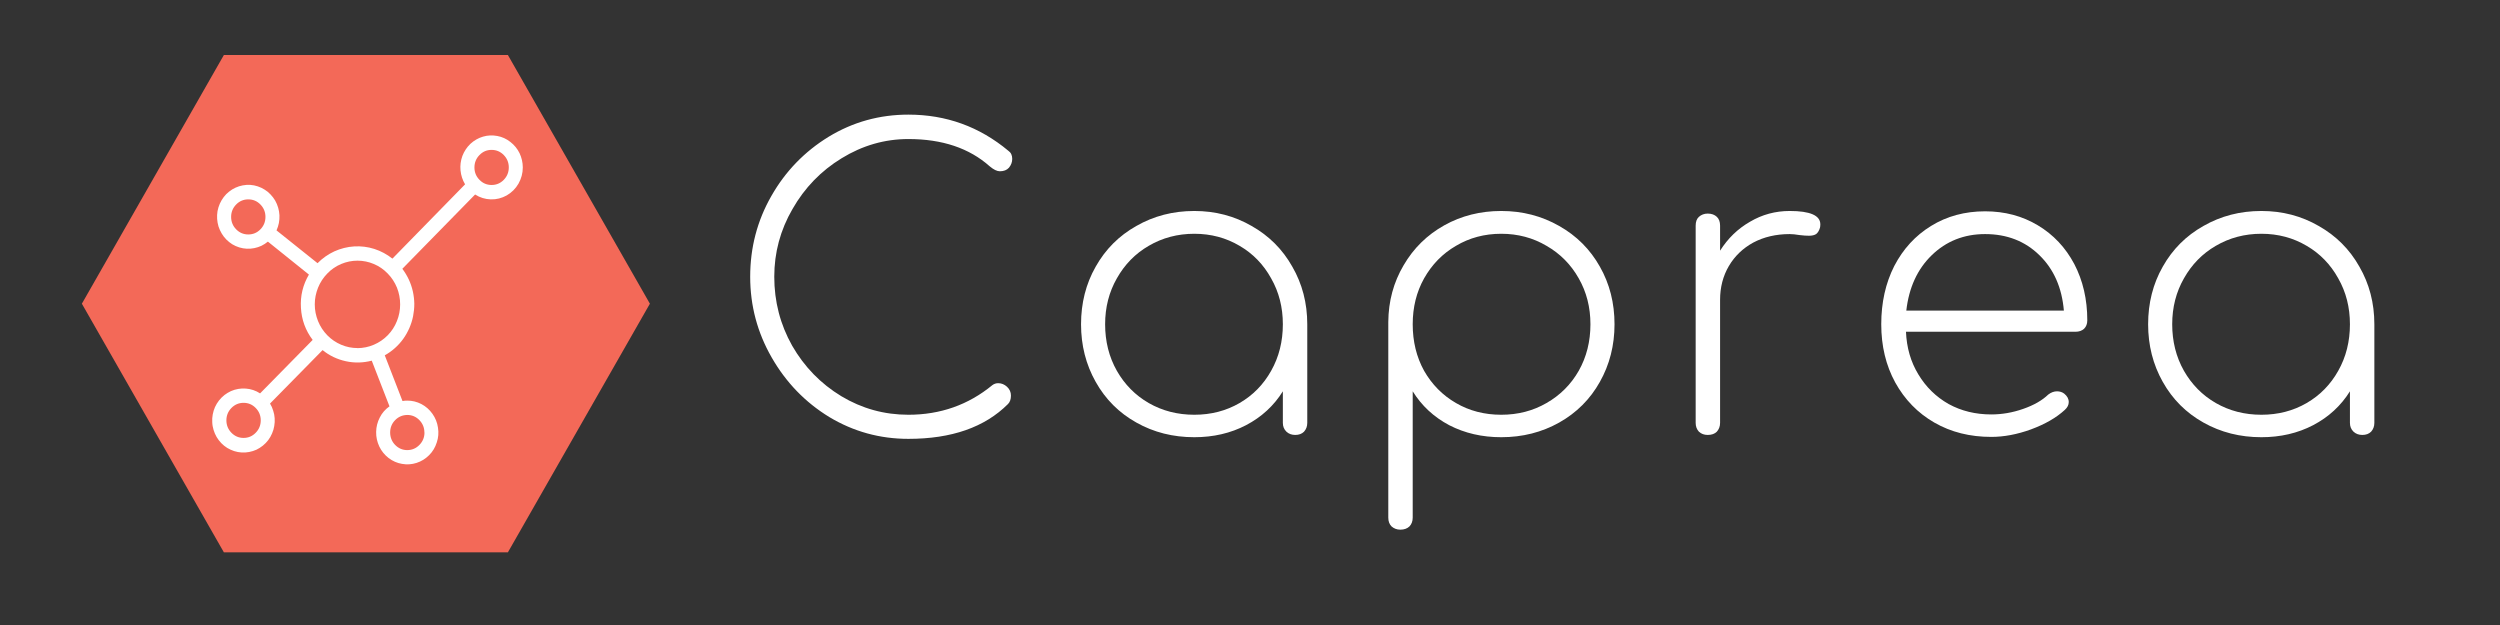
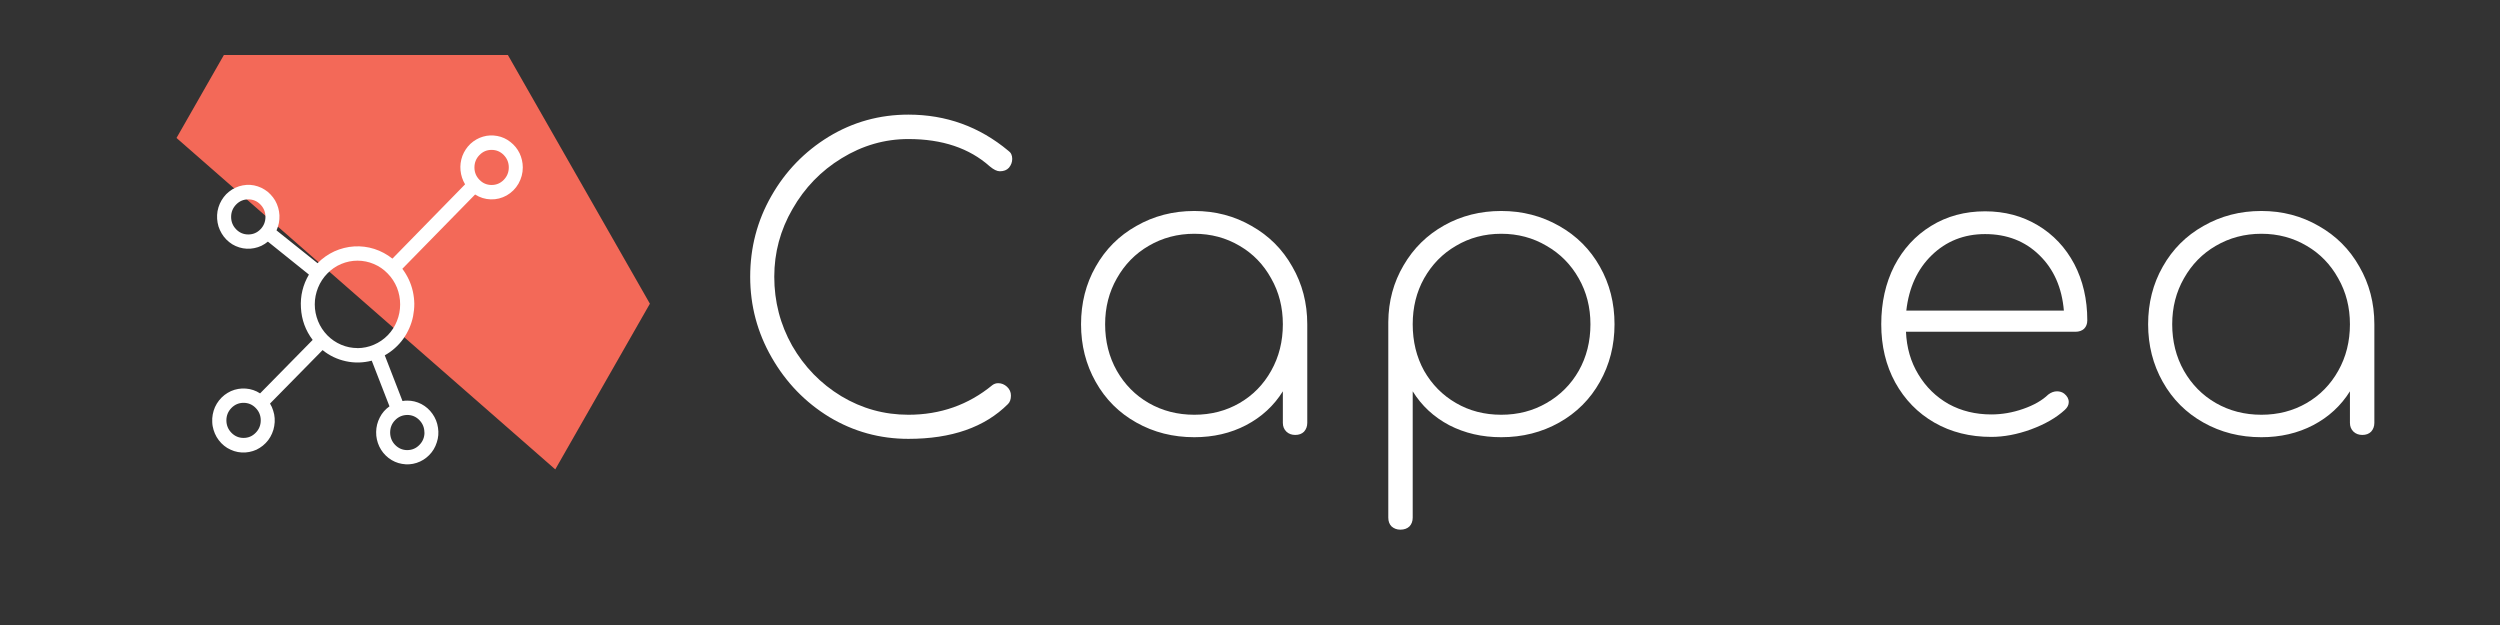
<svg xmlns="http://www.w3.org/2000/svg" width="160" zoomAndPan="magnify" viewBox="0 0 120 30" height="40" preserveAspectRatio="xMidYMid meet" version="1.0">
  <rect x="0" y="0" width="120" height="30" fill="#333333" stroke="none" />
  <defs>
    <g />
    <clipPath id="37d0e2a73a">
-       <path d="M 3.922 2.641 L 31.203 2.641 L 31.203 26.512 L 3.922 26.512 Z M 3.922 2.641 " clip-rule="nonzero" />
+       <path d="M 3.922 2.641 L 31.203 2.641 L 31.203 26.512 Z M 3.922 2.641 " clip-rule="nonzero" />
    </clipPath>
    <clipPath id="75dda163ff">
      <path d="M 10.012 6.371 L 25.113 6.371 L 25.113 22.449 L 10.012 22.449 Z M 10.012 6.371 " clip-rule="nonzero" />
    </clipPath>
  </defs>
  <g clip-path="url(#37d0e2a73a)">
    <path fill="#f36958" d="M 10.746 26.512 L 3.93 14.578 L 10.746 2.641 L 24.379 2.641 L 31.195 14.578 L 24.379 26.512 Z M 10.746 26.512 " fill-opacity="1" fill-rule="nonzero" />
  </g>
  <g clip-path="url(#75dda163ff)">
    <path fill="#ffffff" d="M 25.094 8.039 C 25.094 7.797 25.039 7.566 24.938 7.352 C 24.832 7.137 24.684 6.957 24.496 6.812 C 24.309 6.664 24.102 6.57 23.871 6.527 C 23.637 6.484 23.41 6.492 23.184 6.559 C 22.957 6.625 22.758 6.742 22.582 6.902 C 22.41 7.066 22.281 7.262 22.195 7.484 C 22.113 7.711 22.082 7.941 22.105 8.18 C 22.129 8.422 22.203 8.645 22.324 8.848 L 18.836 12.414 C 18.574 12.207 18.285 12.051 17.969 11.949 C 17.652 11.848 17.328 11.809 17 11.828 C 16.668 11.848 16.352 11.93 16.047 12.066 C 15.746 12.207 15.477 12.395 15.242 12.633 L 13.273 11.059 C 13.324 10.945 13.363 10.824 13.387 10.703 C 13.41 10.582 13.418 10.457 13.414 10.332 C 13.406 10.207 13.387 10.086 13.352 9.969 C 13.316 9.848 13.27 9.734 13.207 9.625 C 13.145 9.52 13.07 9.422 12.984 9.332 C 12.902 9.242 12.805 9.164 12.703 9.102 C 12.598 9.035 12.488 8.984 12.371 8.945 C 12.258 8.906 12.137 8.883 12.016 8.875 C 11.895 8.867 11.773 8.875 11.652 8.898 C 11.535 8.918 11.418 8.957 11.305 9.008 C 11.195 9.059 11.09 9.121 10.996 9.199 C 10.898 9.273 10.812 9.363 10.738 9.461 C 10.664 9.559 10.602 9.664 10.551 9.777 C 10.5 9.891 10.465 10.012 10.441 10.133 C 10.422 10.258 10.414 10.379 10.422 10.504 C 10.43 10.629 10.453 10.75 10.488 10.871 C 10.527 10.988 10.578 11.102 10.641 11.207 C 10.703 11.312 10.777 11.41 10.867 11.5 C 10.953 11.586 11.047 11.66 11.152 11.727 C 11.258 11.789 11.367 11.84 11.484 11.875 C 11.602 11.91 11.723 11.934 11.844 11.938 C 11.965 11.945 12.086 11.934 12.207 11.91 C 12.324 11.887 12.441 11.848 12.551 11.797 C 12.66 11.742 12.766 11.676 12.859 11.598 L 14.828 13.18 C 14.539 13.672 14.41 14.203 14.445 14.777 C 14.477 15.348 14.664 15.863 15.008 16.316 L 12.484 18.883 C 12.383 18.816 12.273 18.762 12.156 18.723 C 12.039 18.684 11.922 18.66 11.801 18.652 C 11.68 18.641 11.559 18.648 11.438 18.668 C 11.316 18.688 11.199 18.723 11.086 18.773 C 10.977 18.824 10.871 18.887 10.773 18.961 C 10.676 19.039 10.59 19.125 10.512 19.223 C 10.438 19.32 10.371 19.426 10.32 19.539 C 10.27 19.652 10.234 19.773 10.211 19.895 C 10.188 20.02 10.18 20.141 10.188 20.266 C 10.191 20.391 10.215 20.516 10.25 20.633 C 10.285 20.754 10.336 20.867 10.398 20.977 C 10.461 21.082 10.535 21.18 10.621 21.27 C 10.707 21.359 10.801 21.434 10.906 21.5 C 11.012 21.562 11.121 21.613 11.238 21.652 C 11.355 21.691 11.477 21.711 11.598 21.719 C 11.719 21.727 11.84 21.719 11.961 21.695 C 12.082 21.672 12.195 21.637 12.309 21.586 C 12.418 21.531 12.523 21.469 12.617 21.391 C 12.715 21.312 12.801 21.223 12.875 21.125 C 12.949 21.027 13.012 20.918 13.059 20.805 C 13.109 20.691 13.145 20.57 13.164 20.449 C 13.188 20.324 13.191 20.199 13.184 20.074 C 13.176 19.949 13.152 19.828 13.113 19.711 C 13.078 19.59 13.027 19.477 12.961 19.371 L 15.484 16.805 C 15.816 17.074 16.191 17.25 16.605 17.34 C 17.02 17.43 17.434 17.418 17.844 17.312 L 18.695 19.504 C 18.496 19.645 18.34 19.82 18.23 20.039 C 18.117 20.258 18.059 20.488 18.055 20.734 C 18.051 20.98 18.102 21.211 18.207 21.434 C 18.312 21.652 18.461 21.836 18.652 21.984 C 18.848 22.133 19.062 22.227 19.297 22.266 C 19.535 22.309 19.766 22.293 19.996 22.219 C 20.227 22.145 20.426 22.02 20.598 21.848 C 20.77 21.676 20.891 21.473 20.965 21.238 C 21.043 21.008 21.062 20.77 21.023 20.527 C 20.988 20.281 20.898 20.062 20.758 19.863 C 20.617 19.664 20.441 19.508 20.227 19.395 C 20.012 19.285 19.785 19.227 19.547 19.23 C 19.469 19.23 19.395 19.234 19.32 19.25 L 18.469 17.055 C 18.645 16.957 18.805 16.844 18.953 16.711 C 19.102 16.578 19.234 16.434 19.352 16.27 C 19.469 16.109 19.566 15.934 19.648 15.75 C 19.727 15.566 19.789 15.375 19.828 15.18 C 19.867 14.98 19.887 14.781 19.887 14.578 C 19.883 14.379 19.859 14.18 19.816 13.984 C 19.77 13.785 19.707 13.598 19.621 13.414 C 19.535 13.234 19.434 13.062 19.312 12.902 L 22.805 9.336 C 23.035 9.484 23.285 9.562 23.559 9.57 C 23.828 9.578 24.086 9.512 24.324 9.379 C 24.559 9.242 24.75 9.055 24.887 8.816 C 25.023 8.574 25.094 8.316 25.094 8.039 Z M 20.375 20.762 C 20.375 20.992 20.293 21.191 20.133 21.355 C 19.973 21.52 19.781 21.602 19.551 21.605 C 19.324 21.605 19.133 21.523 18.969 21.359 C 18.809 21.195 18.73 20.996 18.727 20.766 C 18.727 20.531 18.805 20.332 18.965 20.168 C 19.125 20.004 19.32 19.922 19.547 19.918 C 19.773 19.918 19.969 20 20.129 20.164 C 20.289 20.328 20.371 20.527 20.371 20.762 Z M 23.598 7.195 C 23.824 7.195 24.02 7.277 24.18 7.441 C 24.34 7.605 24.422 7.805 24.422 8.035 C 24.422 8.27 24.34 8.469 24.18 8.633 C 24.02 8.797 23.824 8.879 23.598 8.879 C 23.371 8.879 23.176 8.797 23.016 8.633 C 22.855 8.469 22.773 8.27 22.773 8.039 C 22.773 7.805 22.855 7.605 23.016 7.441 C 23.176 7.277 23.367 7.195 23.594 7.195 Z M 11.094 10.41 C 11.094 10.18 11.176 9.98 11.336 9.816 C 11.496 9.652 11.691 9.57 11.918 9.57 C 12.145 9.57 12.34 9.652 12.5 9.816 C 12.66 9.98 12.742 10.18 12.742 10.41 C 12.742 10.645 12.66 10.844 12.5 11.008 C 12.34 11.172 12.145 11.254 11.918 11.254 C 11.691 11.254 11.496 11.172 11.336 11.008 C 11.176 10.844 11.094 10.645 11.094 10.41 Z M 11.691 21.02 C 11.465 21.02 11.27 20.938 11.109 20.773 C 10.949 20.609 10.867 20.41 10.867 20.176 C 10.867 19.945 10.949 19.746 11.109 19.582 C 11.27 19.418 11.465 19.336 11.691 19.336 C 11.918 19.336 12.113 19.418 12.273 19.582 C 12.434 19.746 12.516 19.945 12.516 20.176 C 12.516 20.41 12.434 20.609 12.273 20.773 C 12.113 20.938 11.918 21.02 11.691 21.02 Z M 17.16 16.707 C 16.891 16.707 16.629 16.656 16.375 16.547 C 16.125 16.441 15.902 16.289 15.711 16.094 C 15.52 15.898 15.371 15.672 15.266 15.414 C 15.164 15.156 15.109 14.891 15.109 14.609 C 15.109 14.332 15.164 14.066 15.266 13.809 C 15.371 13.551 15.52 13.324 15.711 13.129 C 15.902 12.93 16.125 12.777 16.375 12.672 C 16.629 12.566 16.887 12.512 17.16 12.512 C 17.434 12.512 17.695 12.566 17.945 12.672 C 18.195 12.777 18.418 12.93 18.609 13.129 C 18.801 13.324 18.949 13.551 19.055 13.809 C 19.156 14.066 19.207 14.332 19.207 14.613 C 19.207 14.891 19.156 15.156 19.051 15.414 C 18.949 15.672 18.801 15.898 18.609 16.094 C 18.418 16.289 18.195 16.441 17.945 16.547 C 17.695 16.656 17.434 16.707 17.16 16.711 Z M 17.16 16.707 " fill-opacity="1" fill-rule="nonzero" />
  </g>
  <g fill="#ffffff" fill-opacity="1">
    <g transform="translate(34.837, 20.877)">
      <g>
        <path d="M 8.766 0.188 C 7.398 0.188 6.133 -0.16 4.969 -0.859 C 3.812 -1.566 2.891 -2.52 2.203 -3.719 C 1.516 -4.914 1.172 -6.207 1.172 -7.594 C 1.172 -8.988 1.508 -10.281 2.188 -11.469 C 2.863 -12.656 3.781 -13.602 4.938 -14.312 C 6.102 -15.02 7.379 -15.375 8.766 -15.375 C 10.578 -15.375 12.176 -14.797 13.562 -13.641 C 13.688 -13.555 13.75 -13.426 13.75 -13.25 C 13.75 -13.094 13.695 -12.953 13.594 -12.828 C 13.488 -12.711 13.344 -12.656 13.156 -12.656 C 13.02 -12.656 12.859 -12.734 12.672 -12.891 C 11.691 -13.766 10.391 -14.203 8.766 -14.203 C 7.629 -14.203 6.562 -13.895 5.562 -13.281 C 4.57 -12.676 3.785 -11.863 3.203 -10.844 C 2.617 -9.832 2.328 -8.75 2.328 -7.594 C 2.328 -6.406 2.613 -5.301 3.188 -4.281 C 3.77 -3.27 4.555 -2.461 5.547 -1.859 C 6.535 -1.266 7.609 -0.969 8.766 -0.969 C 10.297 -0.969 11.641 -1.441 12.797 -2.391 C 12.879 -2.453 12.973 -2.484 13.078 -2.484 C 13.234 -2.484 13.375 -2.426 13.5 -2.312 C 13.625 -2.195 13.688 -2.055 13.688 -1.891 C 13.688 -1.711 13.641 -1.578 13.547 -1.484 C 12.43 -0.367 10.836 0.188 8.766 0.188 Z M 8.766 0.188 " />
      </g>
    </g>
  </g>
  <g fill="#ffffff" fill-opacity="1">
    <g transform="translate(50.718, 20.877)">
      <g>
        <path d="M 6.609 -10.75 C 7.617 -10.75 8.535 -10.508 9.359 -10.031 C 10.191 -9.562 10.844 -8.91 11.312 -8.078 C 11.789 -7.254 12.031 -6.332 12.031 -5.312 L 12.031 -0.578 C 12.031 -0.41 11.977 -0.27 11.875 -0.156 C 11.77 -0.051 11.629 0 11.453 0 C 11.285 0 11.145 -0.051 11.031 -0.156 C 10.914 -0.27 10.859 -0.41 10.859 -0.578 L 10.859 -2.094 C 10.43 -1.406 9.844 -0.863 9.094 -0.469 C 8.352 -0.082 7.523 0.109 6.609 0.109 C 5.586 0.109 4.66 -0.125 3.828 -0.594 C 2.992 -1.062 2.344 -1.711 1.875 -2.547 C 1.406 -3.379 1.172 -4.301 1.172 -5.312 C 1.172 -6.332 1.406 -7.254 1.875 -8.078 C 2.344 -8.91 2.992 -9.562 3.828 -10.031 C 4.66 -10.508 5.586 -10.75 6.609 -10.75 Z M 6.609 -0.969 C 7.41 -0.969 8.133 -1.156 8.781 -1.531 C 9.426 -1.906 9.93 -2.422 10.297 -3.078 C 10.672 -3.742 10.859 -4.488 10.859 -5.312 C 10.859 -6.125 10.672 -6.859 10.297 -7.516 C 9.93 -8.18 9.426 -8.703 8.781 -9.078 C 8.133 -9.461 7.41 -9.656 6.609 -9.656 C 5.805 -9.656 5.078 -9.461 4.422 -9.078 C 3.773 -8.703 3.266 -8.18 2.891 -7.516 C 2.516 -6.859 2.328 -6.125 2.328 -5.312 C 2.328 -4.488 2.516 -3.742 2.891 -3.078 C 3.266 -2.422 3.773 -1.906 4.422 -1.531 C 5.078 -1.156 5.805 -0.969 6.609 -0.969 Z M 6.609 -0.969 " />
      </g>
    </g>
  </g>
  <g fill="#ffffff" fill-opacity="1">
    <g transform="translate(64.888, 20.877)">
      <g>
        <path d="M 7.172 -10.75 C 8.191 -10.75 9.117 -10.508 9.953 -10.031 C 10.785 -9.562 11.438 -8.91 11.906 -8.078 C 12.375 -7.254 12.609 -6.332 12.609 -5.312 C 12.609 -4.301 12.375 -3.379 11.906 -2.547 C 11.438 -1.711 10.785 -1.062 9.953 -0.594 C 9.117 -0.125 8.191 0.109 7.172 0.109 C 6.254 0.109 5.422 -0.082 4.672 -0.469 C 3.93 -0.863 3.348 -1.406 2.922 -2.094 L 2.922 3.969 C 2.922 4.145 2.867 4.285 2.766 4.391 C 2.66 4.492 2.516 4.547 2.328 4.547 C 2.16 4.547 2.02 4.492 1.906 4.391 C 1.801 4.285 1.75 4.145 1.75 3.969 L 1.75 -5.422 C 1.758 -6.422 2.004 -7.328 2.484 -8.141 C 2.961 -8.961 3.613 -9.602 4.438 -10.062 C 5.258 -10.52 6.172 -10.75 7.172 -10.75 Z M 7.172 -0.969 C 7.973 -0.969 8.695 -1.156 9.344 -1.531 C 10 -1.906 10.516 -2.422 10.891 -3.078 C 11.266 -3.742 11.453 -4.488 11.453 -5.312 C 11.453 -6.125 11.266 -6.859 10.891 -7.516 C 10.516 -8.18 10 -8.703 9.344 -9.078 C 8.695 -9.461 7.973 -9.656 7.172 -9.656 C 6.367 -9.656 5.645 -9.461 5 -9.078 C 4.352 -8.703 3.844 -8.18 3.469 -7.516 C 3.102 -6.859 2.922 -6.125 2.922 -5.312 C 2.922 -4.488 3.102 -3.742 3.469 -3.078 C 3.844 -2.422 4.352 -1.906 5 -1.531 C 5.645 -1.156 6.367 -0.969 7.172 -0.969 Z M 7.172 -0.969 " />
      </g>
    </g>
  </g>
  <g fill="#ffffff" fill-opacity="1">
    <g transform="translate(79.642, 20.877)">
      <g>
-         <path d="M 6.266 -10.75 C 7.242 -10.75 7.734 -10.535 7.734 -10.109 C 7.734 -10.047 7.727 -9.992 7.719 -9.953 C 7.676 -9.805 7.613 -9.703 7.531 -9.641 C 7.445 -9.586 7.332 -9.562 7.188 -9.562 C 7.07 -9.562 6.922 -9.57 6.734 -9.594 C 6.547 -9.625 6.391 -9.641 6.266 -9.641 C 5.609 -9.641 5.023 -9.504 4.516 -9.234 C 4.016 -8.961 3.625 -8.586 3.344 -8.109 C 3.062 -7.629 2.922 -7.086 2.922 -6.484 L 2.922 -0.578 C 2.922 -0.41 2.867 -0.27 2.766 -0.156 C 2.66 -0.051 2.516 0 2.328 0 C 2.16 0 2.02 -0.051 1.906 -0.156 C 1.801 -0.27 1.75 -0.41 1.75 -0.578 L 1.75 -10.047 C 1.75 -10.234 1.801 -10.375 1.906 -10.469 C 2.02 -10.57 2.16 -10.625 2.328 -10.625 C 2.516 -10.625 2.66 -10.57 2.766 -10.469 C 2.867 -10.375 2.922 -10.234 2.922 -10.047 L 2.922 -8.844 C 3.297 -9.438 3.773 -9.898 4.359 -10.234 C 4.941 -10.578 5.578 -10.75 6.266 -10.75 Z M 6.266 -10.75 " />
-       </g>
+         </g>
    </g>
  </g>
  <g fill="#ffffff" fill-opacity="1">
    <g transform="translate(89.128, 20.877)">
      <g>
        <path d="M 6.156 -10.734 C 7.102 -10.734 7.945 -10.508 8.688 -10.062 C 9.438 -9.613 10.02 -8.992 10.438 -8.203 C 10.852 -7.41 11.062 -6.508 11.062 -5.5 C 11.062 -5.332 11.008 -5.195 10.906 -5.094 C 10.801 -5 10.664 -4.953 10.5 -4.953 L 2.359 -4.953 C 2.391 -4.191 2.586 -3.508 2.953 -2.906 C 3.316 -2.301 3.801 -1.828 4.406 -1.484 C 5.02 -1.148 5.703 -0.984 6.453 -0.984 C 6.961 -0.984 7.473 -1.07 7.984 -1.25 C 8.492 -1.426 8.895 -1.656 9.188 -1.938 C 9.32 -2.039 9.461 -2.094 9.609 -2.094 C 9.742 -2.094 9.859 -2.055 9.953 -1.984 C 10.098 -1.867 10.172 -1.734 10.172 -1.578 C 10.172 -1.441 10.109 -1.316 9.984 -1.203 C 9.578 -0.828 9.035 -0.516 8.359 -0.266 C 7.691 -0.023 7.055 0.094 6.453 0.094 C 5.43 0.094 4.52 -0.133 3.719 -0.594 C 2.926 -1.051 2.301 -1.691 1.844 -2.516 C 1.395 -3.336 1.172 -4.27 1.172 -5.312 C 1.172 -6.352 1.379 -7.285 1.797 -8.109 C 2.223 -8.93 2.812 -9.57 3.562 -10.031 C 4.32 -10.5 5.188 -10.734 6.156 -10.734 Z M 6.156 -9.641 C 5.145 -9.641 4.289 -9.301 3.594 -8.625 C 2.906 -7.957 2.5 -7.07 2.375 -5.969 L 9.938 -5.969 C 9.844 -7.07 9.453 -7.957 8.766 -8.625 C 8.078 -9.301 7.207 -9.641 6.156 -9.641 Z M 6.156 -9.641 " />
      </g>
    </g>
  </g>
  <g fill="#ffffff" fill-opacity="1">
    <g transform="translate(101.938, 20.877)">
      <g>
        <path d="M 6.609 -10.75 C 7.617 -10.75 8.535 -10.508 9.359 -10.031 C 10.191 -9.562 10.844 -8.91 11.312 -8.078 C 11.789 -7.254 12.031 -6.332 12.031 -5.312 L 12.031 -0.578 C 12.031 -0.41 11.977 -0.27 11.875 -0.156 C 11.77 -0.051 11.629 0 11.453 0 C 11.285 0 11.145 -0.051 11.031 -0.156 C 10.914 -0.27 10.859 -0.41 10.859 -0.578 L 10.859 -2.094 C 10.43 -1.406 9.844 -0.863 9.094 -0.469 C 8.352 -0.082 7.523 0.109 6.609 0.109 C 5.586 0.109 4.66 -0.125 3.828 -0.594 C 2.992 -1.062 2.344 -1.711 1.875 -2.547 C 1.406 -3.379 1.172 -4.301 1.172 -5.312 C 1.172 -6.332 1.406 -7.254 1.875 -8.078 C 2.344 -8.91 2.992 -9.562 3.828 -10.031 C 4.66 -10.508 5.586 -10.75 6.609 -10.75 Z M 6.609 -0.969 C 7.41 -0.969 8.133 -1.156 8.781 -1.531 C 9.426 -1.906 9.93 -2.422 10.297 -3.078 C 10.672 -3.742 10.859 -4.488 10.859 -5.312 C 10.859 -6.125 10.672 -6.859 10.297 -7.516 C 9.93 -8.18 9.426 -8.703 8.781 -9.078 C 8.133 -9.461 7.41 -9.656 6.609 -9.656 C 5.805 -9.656 5.078 -9.461 4.422 -9.078 C 3.773 -8.703 3.266 -8.18 2.891 -7.516 C 2.516 -6.859 2.328 -6.125 2.328 -5.312 C 2.328 -4.488 2.516 -3.742 2.891 -3.078 C 3.266 -2.422 3.773 -1.906 4.422 -1.531 C 5.078 -1.156 5.805 -0.969 6.609 -0.969 Z M 6.609 -0.969 " />
      </g>
    </g>
  </g>
</svg>